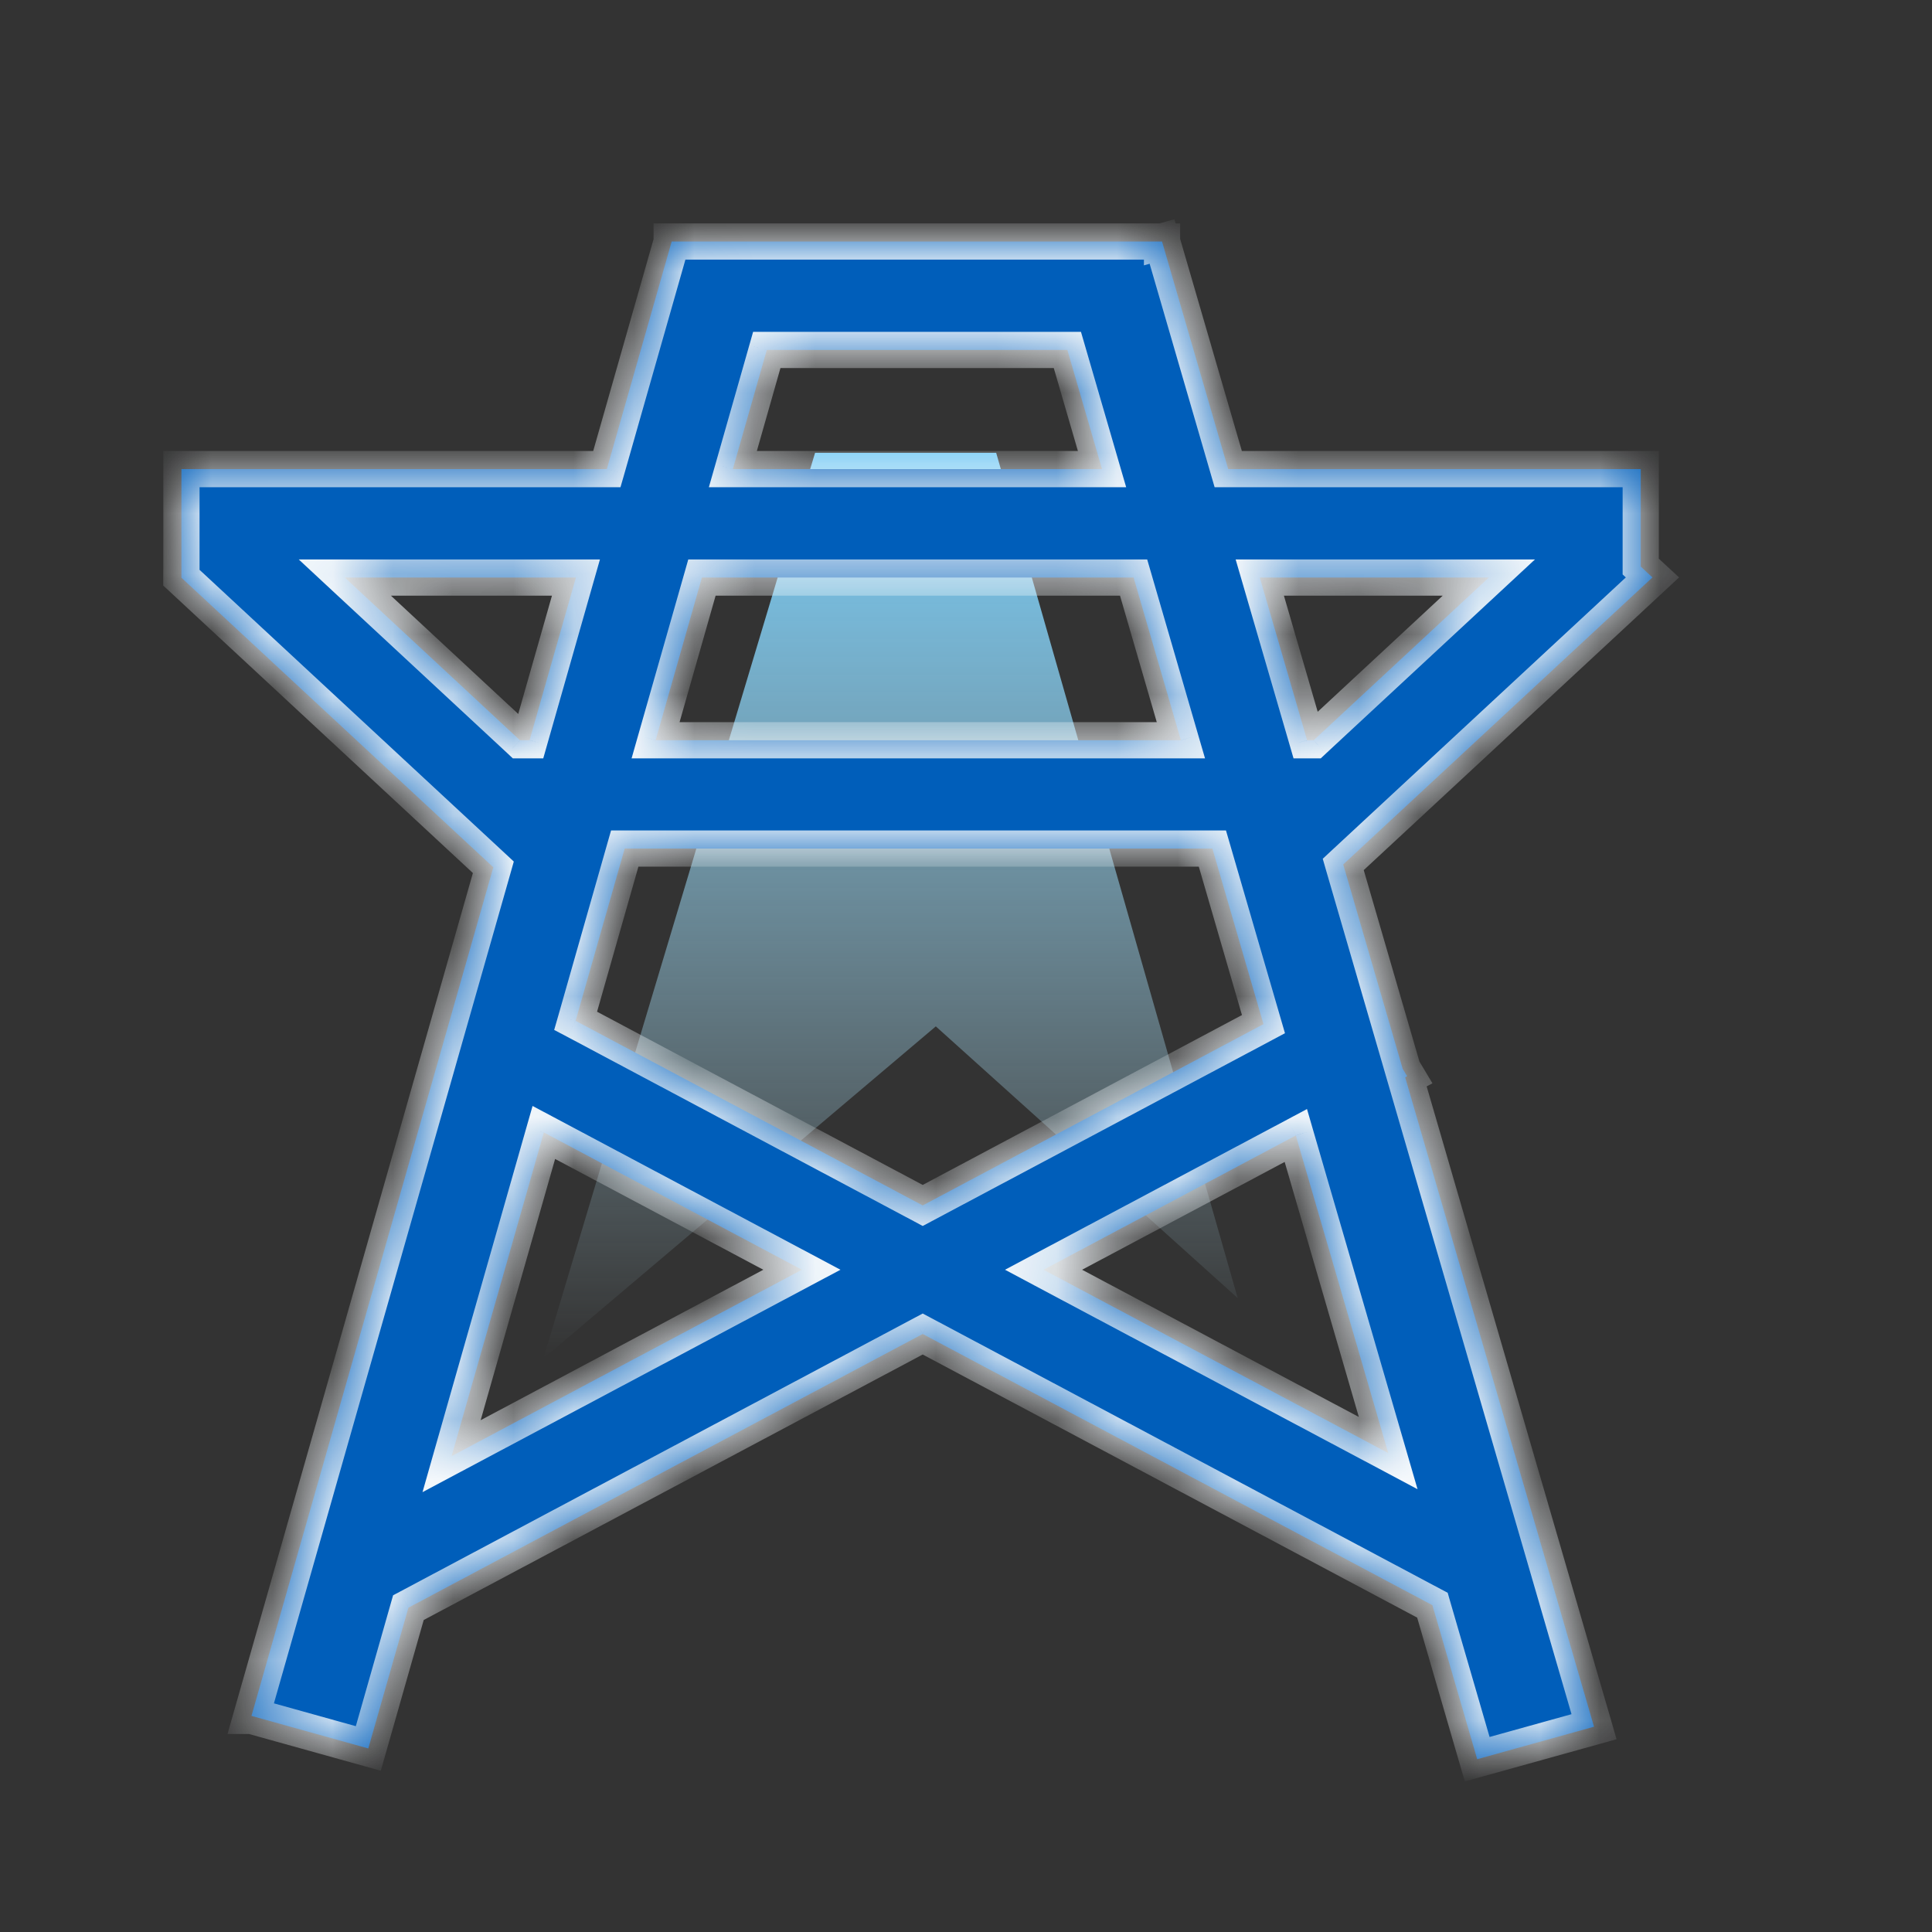
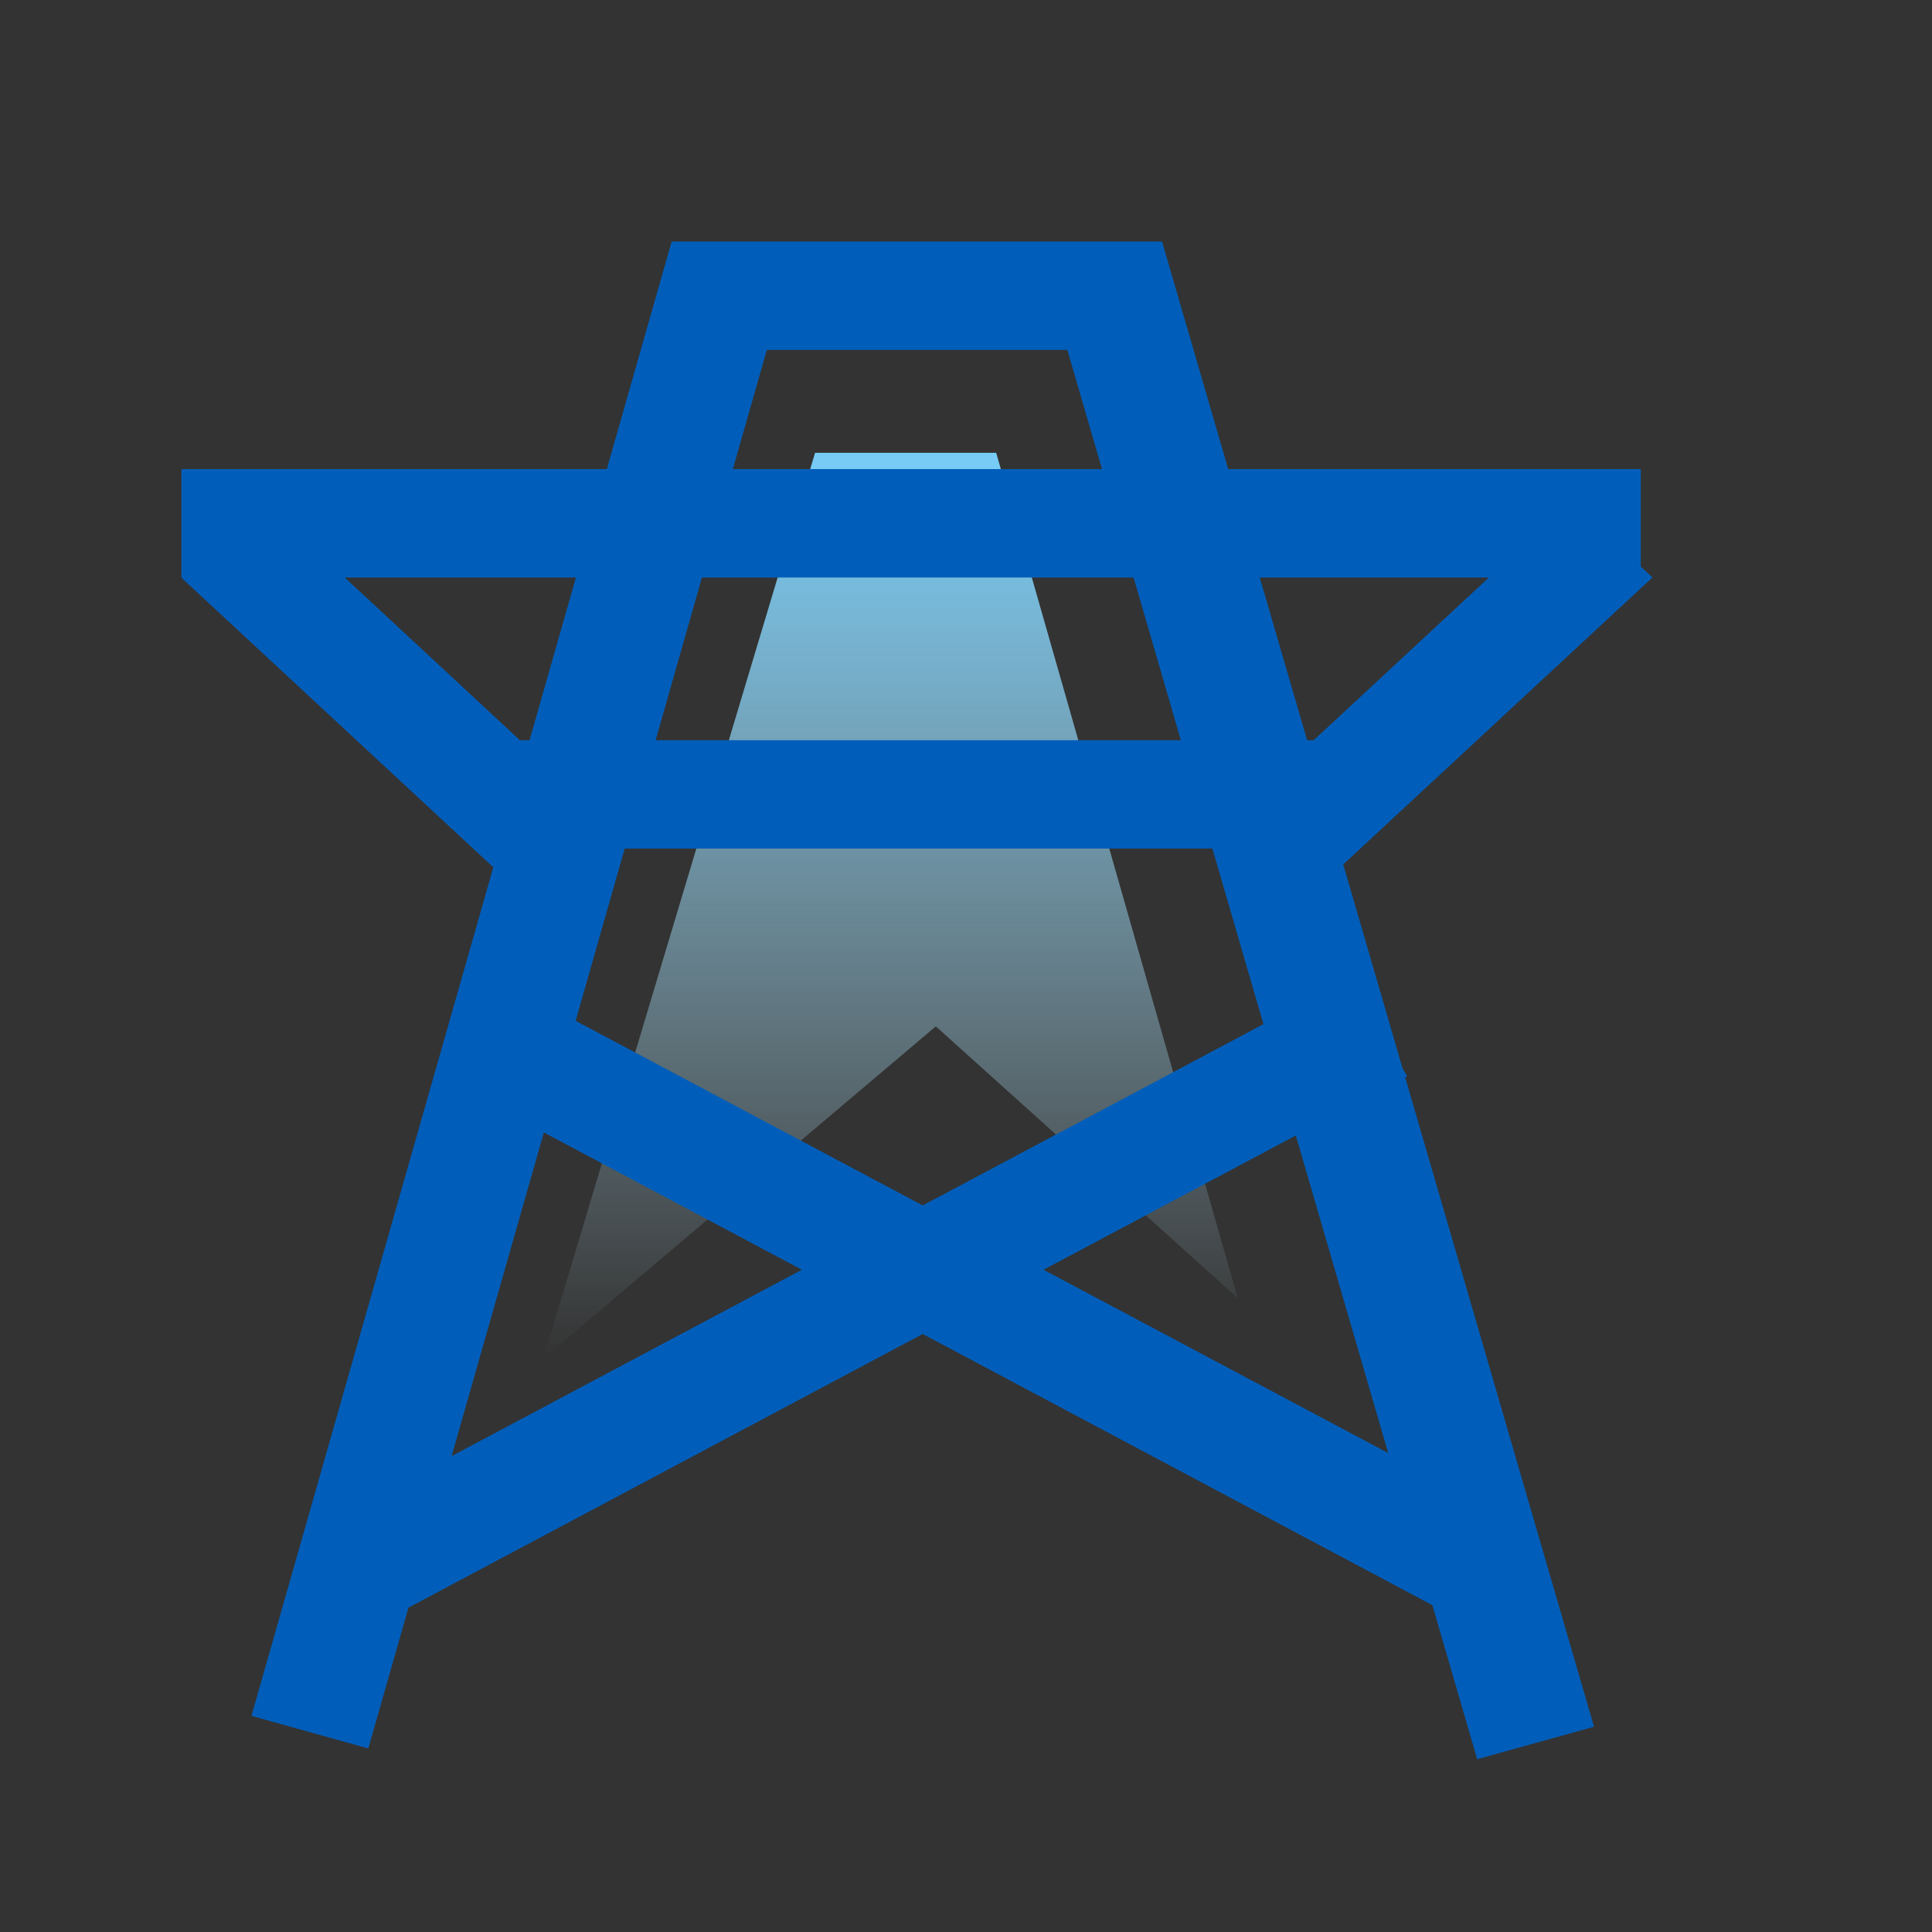
<svg xmlns="http://www.w3.org/2000/svg" width="32" height="32" viewBox="0 0 32 32" fill="none">
  <rect x="0" y="0" width="32" height="32" fill="#333333" stroke="none" />
-   <path d="M16.5 7.5H13.5L9 22.5L15.5 17L20.5 21.5L16.5 7.5Z" fill="url(#paint0_linear_1114_1240)" />
+   <path d="M16.5 7.5H13.5L9 22.5L15.5 17L20.5 21.5Z" fill="url(#paint0_linear_1114_1240)" />
  <mask id="path-2-inside-1_1114_1240" fill="white">
-     <path fill-rule="evenodd" clip-rule="evenodd" d="M7.48 24.118L9.008 18.757L13.282 21.031L7.48 24.118ZM6.765 26.628L15.283 22.095L23.725 26.587L24.467 29.138L26.402 28.6L23.274 17.844L23.307 17.826L23.233 17.703L22.248 14.318L27.37 9.564L27.176 9.384V7.77H20.343L19.247 4L19.247 4V4H11.126H11.125V4.001L10.051 7.77H3.005V9.565L3.004 9.566V9.568L8.171 14.365L4.165 28.421H4.167L6.1 28.96L6.765 26.628ZM5.711 9.566L8.612 12.261H8.771L9.539 9.566H5.711ZM11.626 9.566L10.859 12.261H19.559L18.776 9.566H11.626ZM18.253 7.77L17.679 5.796H12.701L12.138 7.77H18.253ZM20.866 9.566L21.65 12.261H21.758L24.66 9.566H20.866ZM20.081 14.055H10.347L9.534 16.908L15.283 19.966L20.927 16.963L20.081 14.055ZM17.284 21.031L22.993 24.067L21.463 18.807L17.284 21.031Z" />
-   </mask>
+     </mask>
  <path fill-rule="evenodd" clip-rule="evenodd" d="M7.48 24.118L9.008 18.757L13.282 21.031L7.48 24.118ZM6.765 26.628L15.283 22.095L23.725 26.587L24.467 29.138L26.402 28.6L23.274 17.844L23.307 17.826L23.233 17.703L22.248 14.318L27.37 9.564L27.176 9.384V7.77H20.343L19.247 4L19.247 4V4H11.126H11.125V4.001L10.051 7.77H3.005V9.565L3.004 9.566V9.568L8.171 14.365L4.165 28.421H4.167L6.1 28.96L6.765 26.628ZM5.711 9.566L8.612 12.261H8.771L9.539 9.566H5.711ZM11.626 9.566L10.859 12.261H19.559L18.776 9.566H11.626ZM18.253 7.77L17.679 5.796H12.701L12.138 7.77H18.253ZM20.866 9.566L21.65 12.261H21.758L24.66 9.566H20.866ZM20.081 14.055H10.347L9.534 16.908L15.283 19.966L20.927 16.963L20.081 14.055ZM17.284 21.031L22.993 24.067L21.463 18.807L17.284 21.031Z" fill="#005EBA" />
-   <path d="M9.008 18.757L9.148 18.492L8.821 18.318L8.719 18.675L9.008 18.757ZM7.48 24.118L7.191 24.036L6.998 24.715L7.621 24.383L7.48 24.118ZM13.282 21.031L13.423 21.296L13.921 21.031L13.423 20.766L13.282 21.031ZM15.283 22.095L15.424 21.831L15.283 21.756L15.142 21.831L15.283 22.095ZM6.765 26.628L6.624 26.363L6.511 26.423L6.476 26.545L6.765 26.628ZM23.725 26.587L24.013 26.503L23.978 26.381L23.866 26.322L23.725 26.587ZM24.467 29.138L24.179 29.222L24.262 29.507L24.548 29.427L24.467 29.138ZM26.402 28.6L26.483 28.889L26.775 28.807L26.691 28.516L26.402 28.6ZM23.274 17.844L23.133 17.579L22.918 17.694L22.986 17.928L23.274 17.844ZM23.307 17.826L23.448 18.091L23.726 17.943L23.564 17.672L23.307 17.826ZM23.233 17.703L22.945 17.786L22.955 17.823L22.975 17.857L23.233 17.703ZM22.248 14.318L22.044 14.098L21.909 14.224L21.96 14.402L22.248 14.318ZM27.37 9.564L27.574 9.784L27.811 9.564L27.573 9.344L27.37 9.564ZM27.176 9.384H26.876V9.515L26.972 9.604L27.176 9.384ZM27.176 7.77H27.476V7.47H27.176V7.77ZM20.343 7.77L20.055 7.854L20.118 8.07H20.343V7.77ZM19.247 4L19.535 3.916L19.452 3.631L19.166 3.711L19.247 4ZM19.247 4H18.947V4.395L19.327 4.289L19.247 4ZM19.247 4H19.547V3.7H19.247V4ZM11.125 4V3.7H10.825V4H11.125ZM11.125 4.001L11.414 4.084L11.425 4.043V4.001H11.125ZM10.051 7.77V8.07H10.277L10.34 7.852L10.051 7.77ZM3.005 7.77V7.47H2.705V7.77H3.005ZM3.005 9.565L3.209 9.785L3.305 9.696V9.565H3.005ZM3.004 9.566L2.8 9.346L2.704 9.435V9.566H3.004ZM3.004 9.568H2.704V9.699L2.8 9.788L3.004 9.568ZM8.171 14.365L8.46 14.447L8.51 14.27L8.376 14.145L8.171 14.365ZM4.165 28.421L3.877 28.339L3.768 28.721H4.165V28.421ZM4.167 28.421L4.247 28.132L4.208 28.121H4.167V28.421ZM6.1 28.96L6.02 29.249L6.307 29.329L6.389 29.042L6.1 28.96ZM5.711 9.566V9.266H4.948L5.507 9.786L5.711 9.566ZM8.612 12.261L8.408 12.48L8.494 12.561H8.612V12.261ZM8.771 12.261V12.561H8.998L9.06 12.343L8.771 12.261ZM9.539 9.566L9.828 9.648L9.937 9.266H9.539V9.566ZM10.859 12.261L10.57 12.178L10.461 12.561H10.859V12.261ZM11.626 9.566V9.266H11.4L11.338 9.484L11.626 9.566ZM19.559 12.261V12.561H19.959L19.847 12.177L19.559 12.261ZM18.776 9.566L19.064 9.482L19.001 9.266H18.776V9.566ZM17.679 5.796L17.967 5.712L17.904 5.496H17.679V5.796ZM18.253 7.77V8.07H18.653L18.541 7.686L18.253 7.77ZM12.701 5.796V5.496H12.474L12.412 5.714L12.701 5.796ZM12.138 7.77L11.85 7.688L11.741 8.07H12.138V7.77ZM20.866 9.566V9.266H20.466L20.578 9.65L20.866 9.566ZM21.65 12.261L21.362 12.344L21.425 12.561H21.65V12.261ZM21.758 12.261V12.561H21.876L21.962 12.48L21.758 12.261ZM24.66 9.566L24.864 9.786L25.424 9.266H24.66V9.566ZM20.081 14.055L20.369 13.971L20.306 13.755H20.081V14.055ZM10.347 14.055V13.755H10.121L10.059 13.972L10.347 14.055ZM9.534 16.908L9.246 16.826L9.179 17.059L9.394 17.172L9.534 16.908ZM15.283 19.966L15.143 20.231L15.283 20.306L15.424 20.231L15.283 19.966ZM20.927 16.963L21.068 17.228L21.283 17.113L21.215 16.879L20.927 16.963ZM22.993 24.067L22.852 24.332L23.479 24.666L23.281 23.984L22.993 24.067ZM17.284 21.031L17.143 20.766L16.646 21.031L17.143 21.296L17.284 21.031ZM21.463 18.807L21.751 18.724L21.648 18.369L21.322 18.543L21.463 18.807ZM8.719 18.675L7.191 24.036L7.768 24.201L9.296 18.839L8.719 18.675ZM13.423 20.766L9.148 18.492L8.867 19.022L13.141 21.296L13.423 20.766ZM7.621 24.383L13.423 21.296L13.141 20.766L7.339 23.854L7.621 24.383ZM15.142 21.831L6.624 26.363L6.906 26.892L15.424 22.36L15.142 21.831ZM23.866 26.322L15.424 21.831L15.142 22.36L23.584 26.852L23.866 26.322ZM24.755 29.055L24.013 26.503L23.437 26.67L24.179 29.222L24.755 29.055ZM26.322 28.311L24.387 28.849L24.548 29.427L26.483 28.889L26.322 28.311ZM22.986 17.928L26.114 28.683L26.691 28.516L23.562 17.76L22.986 17.928ZM23.166 17.562L23.133 17.579L23.415 18.109L23.448 18.091L23.166 17.562ZM22.975 17.857L23.049 17.98L23.564 17.672L23.49 17.549L22.975 17.857ZM21.96 14.402L22.945 17.786L23.521 17.619L22.536 14.234L21.96 14.402ZM27.166 9.344L22.044 14.098L22.452 14.538L27.574 9.784L27.166 9.344ZM26.972 9.604L27.166 9.784L27.573 9.344L27.379 9.164L26.972 9.604ZM26.876 7.77V9.384H27.476V7.77H26.876ZM20.343 8.07H27.176V7.47H20.343V8.07ZM18.959 4.084L20.055 7.854L20.632 7.686L19.535 3.916L18.959 4.084ZM19.327 4.289L19.327 4.289L19.166 3.711L19.166 3.711L19.327 4.289ZM18.947 4V4H19.547V4H18.947ZM11.126 4.3H19.247V3.7H11.126V4.3ZM11.125 4.3H11.126V3.7H11.125V4.3ZM11.425 4.001V4H10.825V4.001H11.425ZM10.34 7.852L11.414 4.084L10.837 3.919L9.763 7.688L10.34 7.852ZM3.005 8.07H10.051V7.47H3.005V8.07ZM3.305 9.565V7.77H2.705V9.565H3.305ZM3.208 9.786L3.209 9.785L2.801 9.345L2.8 9.346L3.208 9.786ZM3.304 9.568V9.566H2.704V9.568H3.304ZM8.376 14.145L3.208 9.348L2.8 9.788L7.967 14.585L8.376 14.145ZM4.454 28.504L8.46 14.447L7.883 14.283L3.877 28.339L4.454 28.504ZM4.167 28.121H4.165V28.721H4.167V28.121ZM6.181 28.671L4.247 28.132L4.086 28.71L6.02 29.249L6.181 28.671ZM6.476 26.545L5.812 28.878L6.389 29.042L7.053 26.71L6.476 26.545ZM5.507 9.786L8.408 12.48L8.816 12.041L5.915 9.346L5.507 9.786ZM8.612 12.561H8.771V11.961H8.612V12.561ZM9.06 12.343L9.828 9.648L9.251 9.484L8.483 12.178L9.06 12.343ZM9.539 9.266H5.711V9.866H9.539V9.266ZM11.147 12.343L11.915 9.648L11.338 9.484L10.57 12.178L11.147 12.343ZM10.859 12.561H19.559V11.961H10.859V12.561ZM18.488 9.65L19.271 12.344L19.847 12.177L19.064 9.482L18.488 9.65ZM18.776 9.266H11.626V9.866H18.776V9.266ZM17.391 5.88L17.965 7.854L18.541 7.686L17.967 5.712L17.391 5.88ZM12.701 6.096H17.679V5.496H12.701V6.096ZM12.427 7.852L12.989 5.878L12.412 5.714L11.85 7.688L12.427 7.852ZM12.138 8.07H18.253V7.47H12.138V8.07ZM20.578 9.65L21.362 12.344L21.938 12.177L21.154 9.482L20.578 9.65ZM21.65 12.561H21.758V11.961H21.65V12.561ZM21.962 12.48L24.864 9.786L24.456 9.346L21.554 12.041L21.962 12.48ZM24.66 9.266H20.866V9.866H24.66V9.266ZM20.081 13.755H10.347V14.355H20.081V13.755ZM9.823 16.99L10.636 14.137L10.059 13.972L9.246 16.826L9.823 16.99ZM15.424 19.701L9.675 16.643L9.394 17.172L15.143 20.231L15.424 19.701ZM20.786 16.698L15.142 19.701L15.424 20.231L21.068 17.228L20.786 16.698ZM19.793 14.138L20.639 17.047L21.215 16.879L20.369 13.971L19.793 14.138ZM23.134 23.803L17.425 20.766L17.143 21.296L22.852 24.332L23.134 23.803ZM21.175 18.891L22.705 24.151L23.281 23.984L21.751 18.724L21.175 18.891ZM17.425 21.296L21.604 19.072L21.322 18.543L17.143 20.766L17.425 21.296Z" fill="#F5F9FC" mask="url(#path-2-inside-1_1114_1240)" />
  <defs>
    <linearGradient id="paint0_linear_1114_1240" x1="14.75" y1="7.5" x2="14.75" y2="22.5" gradientUnits="userSpaceOnUse">
      <stop stop-color="#77CCF7" />
      <stop offset="1" stop-color="#C8F1FF" stop-opacity="0" />
    </linearGradient>
  </defs>
</svg>